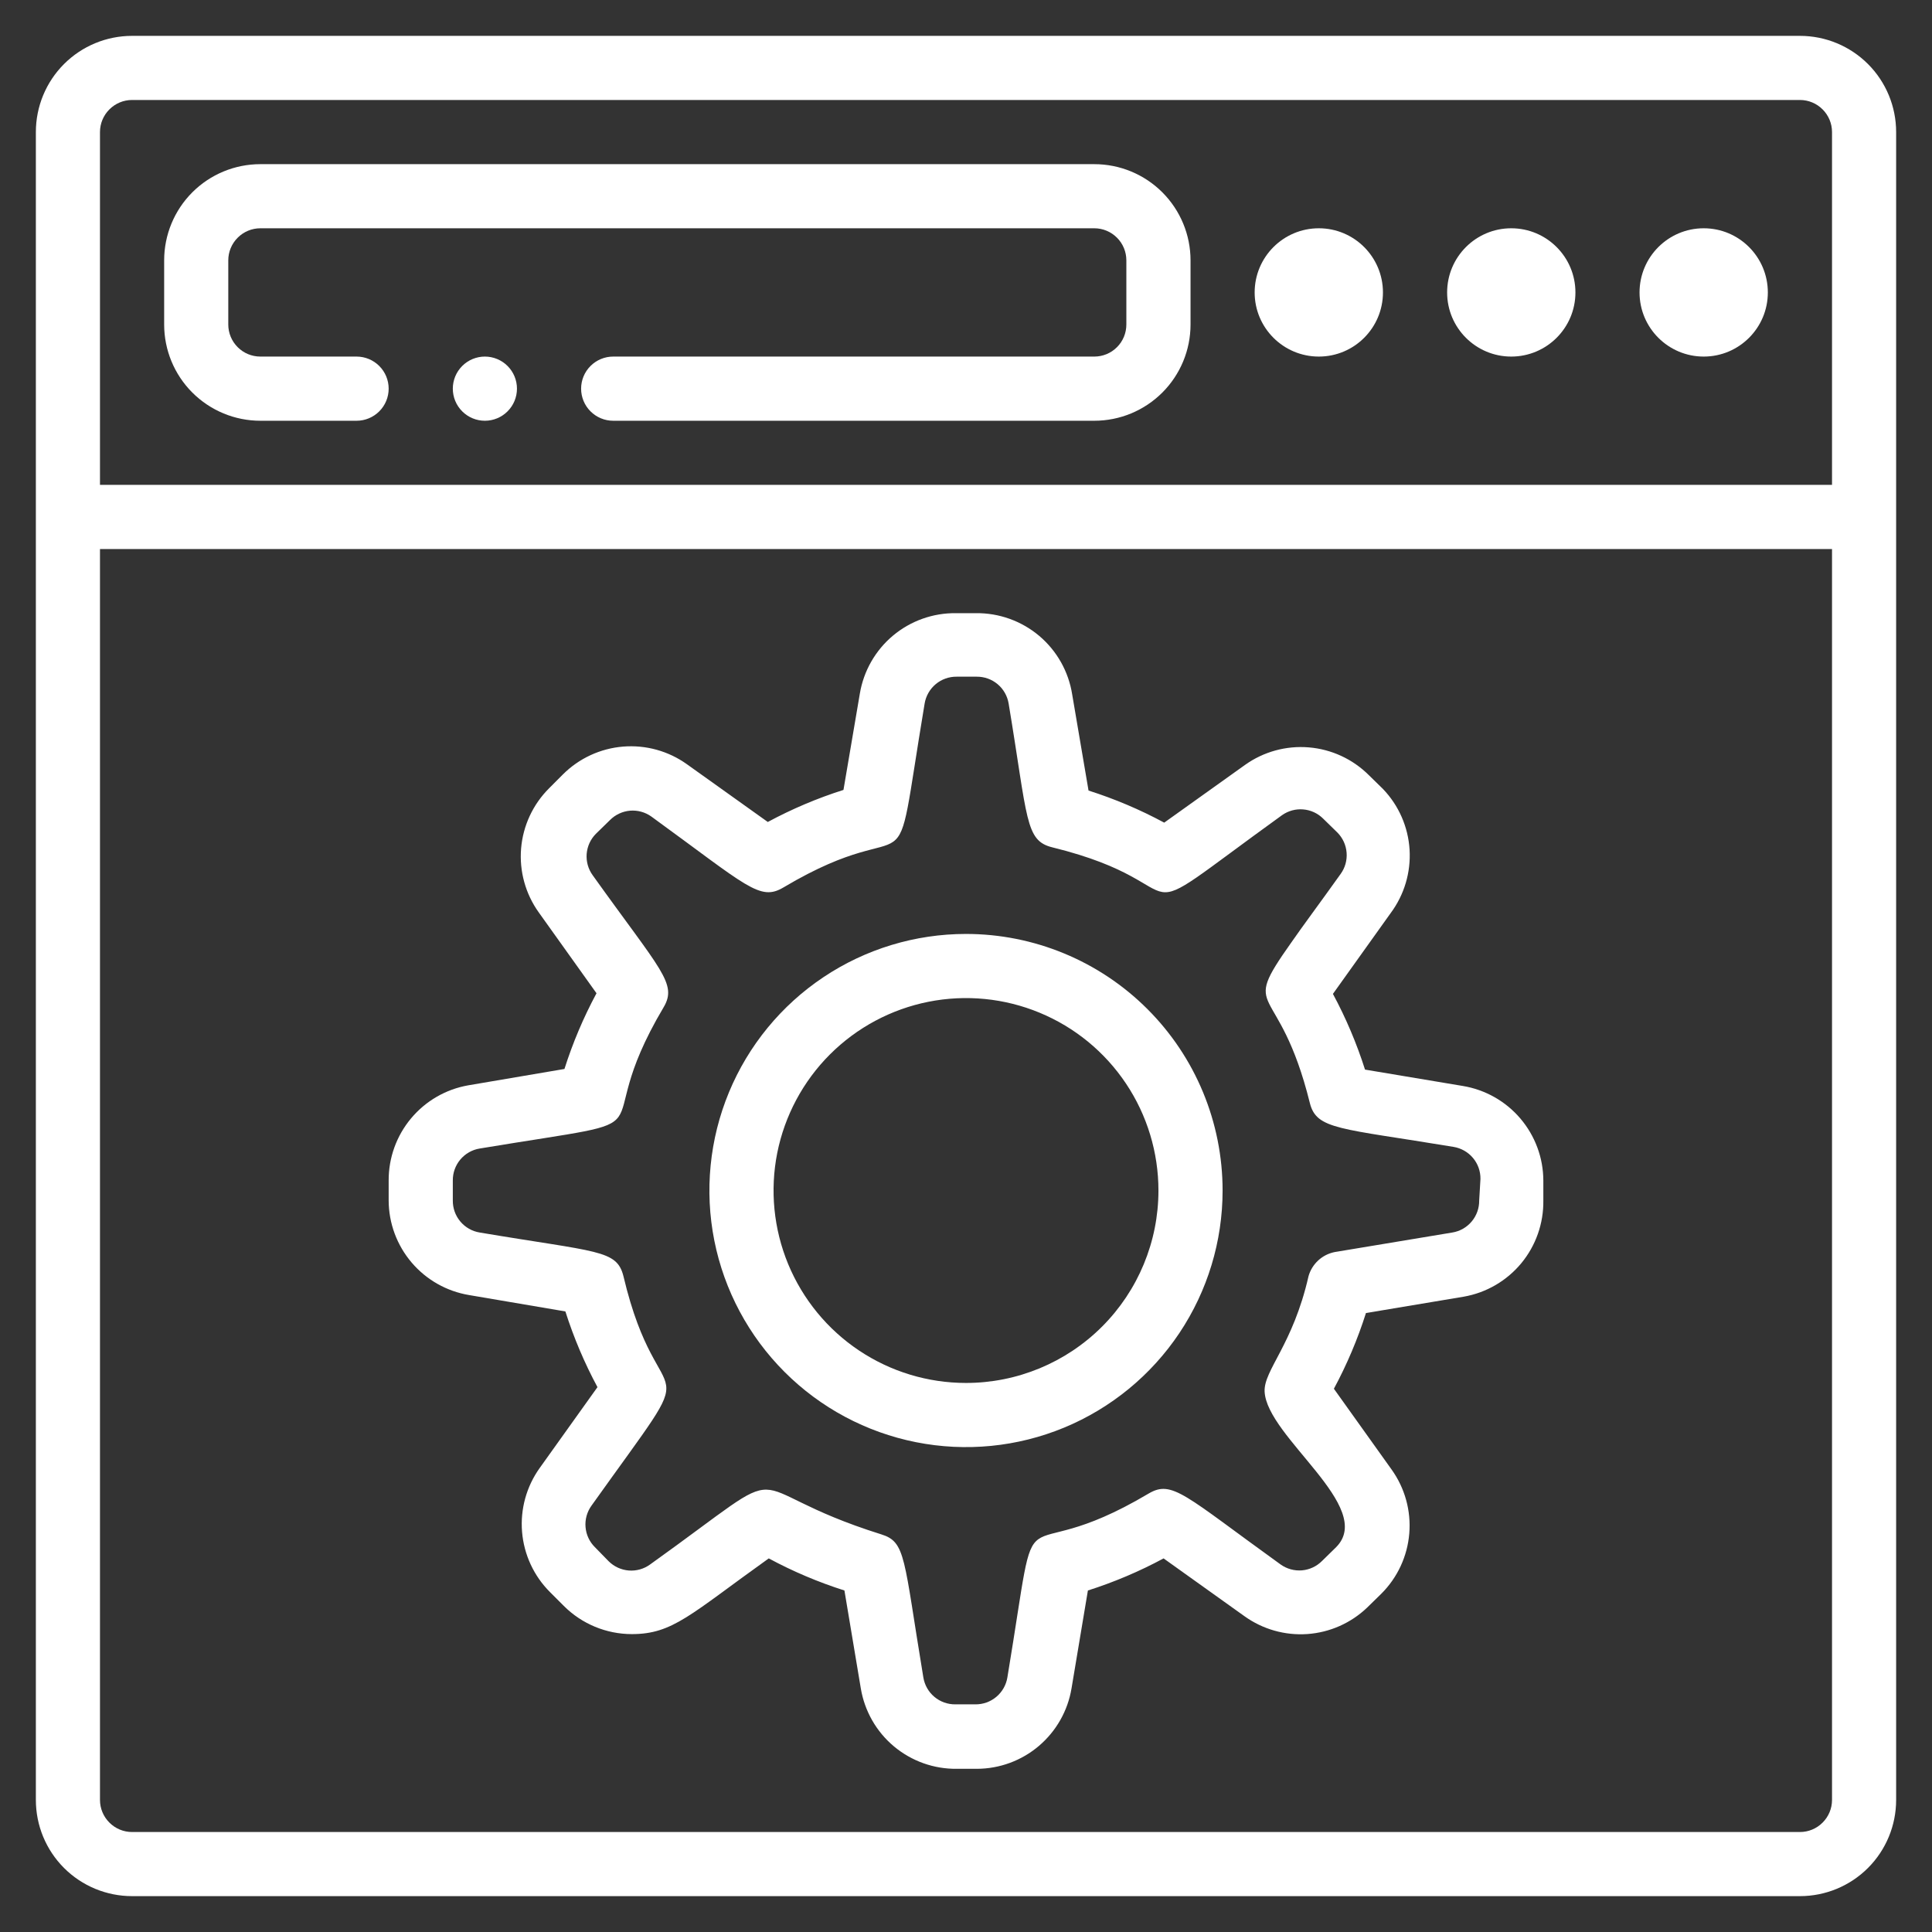
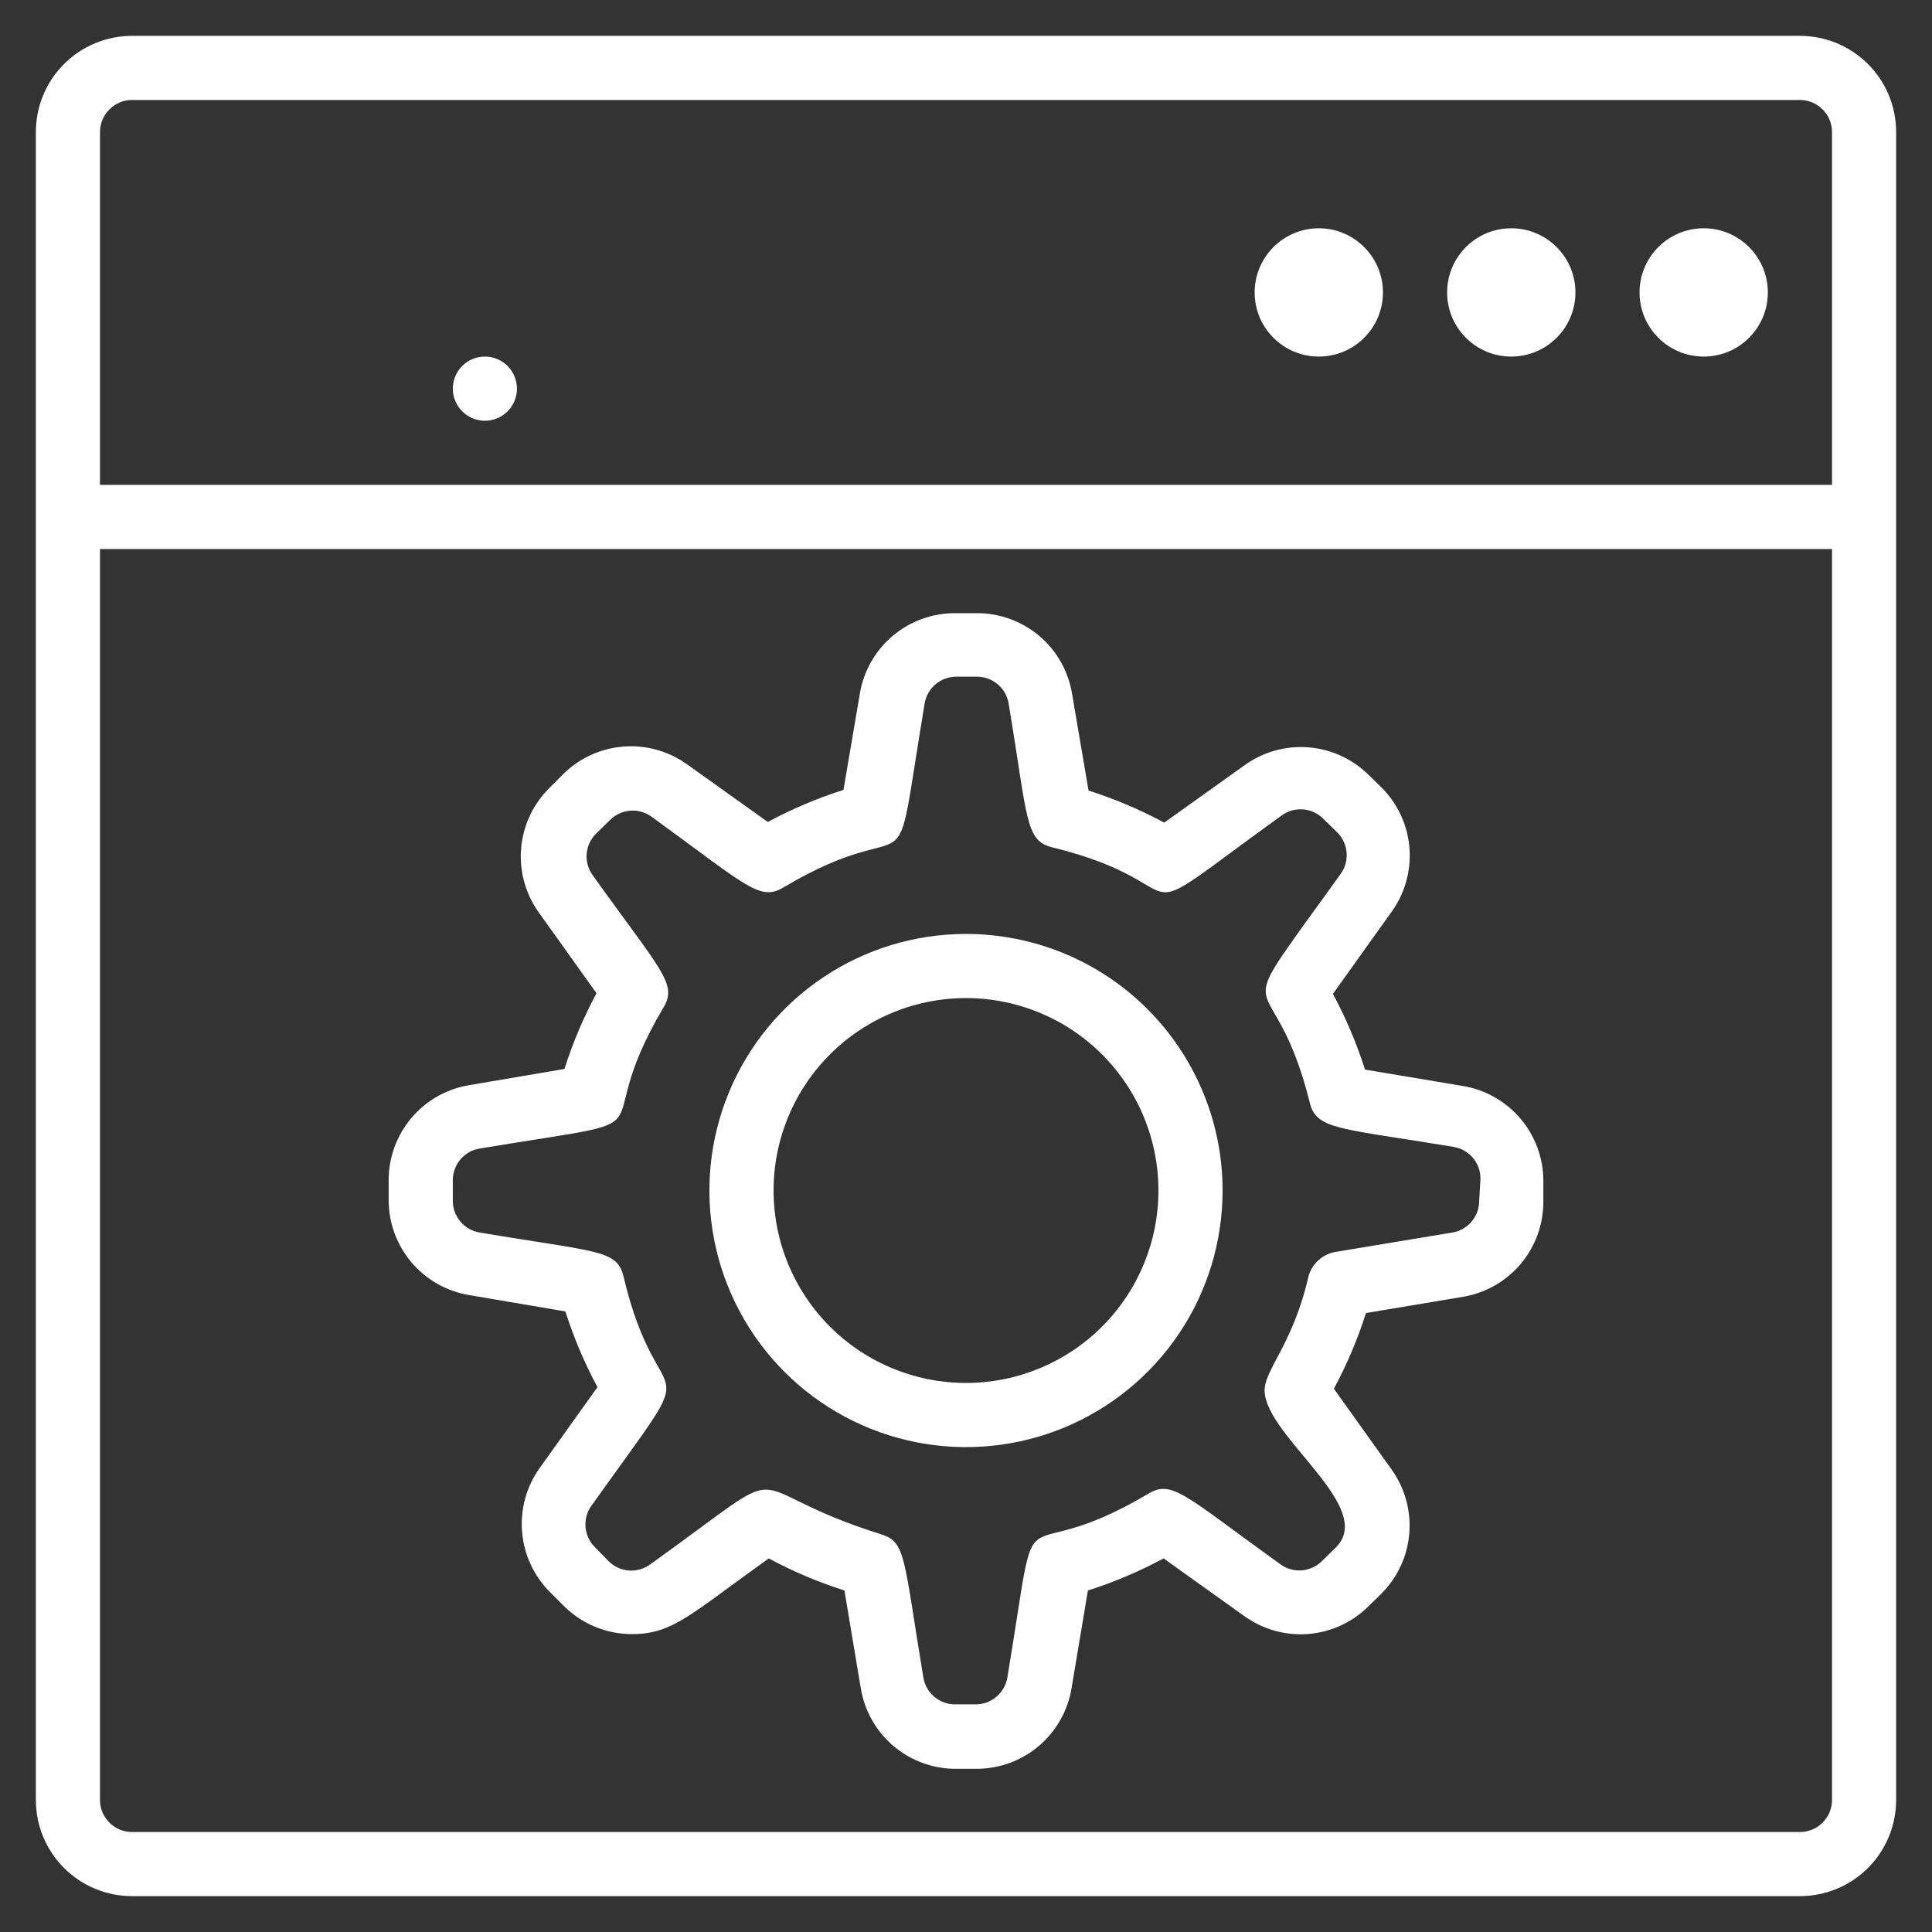
<svg xmlns="http://www.w3.org/2000/svg" width="64" height="64" viewBox="0 0 64 64" fill="none">
  <rect x="0" y="0" width="64" height="64" fill="#333333" stroke="none" />
  <g clip-path="url(#clip0_4424_33)">
    <g clip-path="url(#clip1_4424_33)">
-       <path d="M8.625 13.938H11.812C12.094 13.938 12.364 13.826 12.564 13.626C12.763 13.427 12.875 13.157 12.875 12.875C12.875 12.593 12.763 12.323 12.564 12.124C12.364 11.924 12.094 11.812 11.812 11.812H8.625C8.343 11.812 8.073 11.701 7.874 11.501C7.674 11.302 7.562 11.032 7.562 10.75V8.625C7.562 8.343 7.674 8.073 7.874 7.874C8.073 7.674 8.343 7.562 8.625 7.562H36.25C36.532 7.562 36.802 7.674 37.001 7.874C37.201 8.073 37.312 8.343 37.312 8.625V10.75C37.312 11.032 37.201 11.302 37.001 11.501C36.802 11.701 36.532 11.812 36.25 11.812H20.312C20.031 11.812 19.761 11.924 19.561 12.124C19.362 12.323 19.25 12.593 19.25 12.875C19.25 13.157 19.362 13.427 19.561 13.626C19.761 13.826 20.031 13.938 20.312 13.938H36.25C37.095 13.938 37.906 13.602 38.504 13.004C39.102 12.406 39.438 11.595 39.438 10.75V8.625C39.438 7.78 39.102 6.969 38.504 6.371C37.906 5.773 37.095 5.438 36.25 5.438H8.625C7.78 5.438 6.969 5.773 6.371 6.371C5.773 6.969 5.438 7.78 5.438 8.625V10.75C5.438 11.595 5.773 12.406 6.371 13.004C6.969 13.602 7.78 13.938 8.625 13.938Z" fill="white" />
      <path d="M16.062 11.812C15.781 11.812 15.511 11.924 15.311 12.124C15.112 12.323 15 12.593 15 12.875C15 13.157 15.112 13.427 15.311 13.626C15.511 13.826 15.781 13.938 16.062 13.938C16.344 13.938 16.614 13.826 16.814 13.626C17.013 13.427 17.125 13.157 17.125 12.875C17.125 12.593 17.013 12.323 16.814 12.124C16.614 11.924 16.344 11.812 16.062 11.812Z" fill="white" />
      <path d="M50.062 11.812C51.236 11.812 52.188 10.861 52.188 9.688C52.188 8.514 51.236 7.562 50.062 7.562C48.889 7.562 47.938 8.514 47.938 9.688C47.938 10.861 48.889 11.812 50.062 11.812Z" fill="white" />
      <path d="M43.688 11.812C44.861 11.812 45.812 10.861 45.812 9.688C45.812 8.514 44.861 7.562 43.688 7.562C42.514 7.562 41.562 8.514 41.562 9.688C41.562 10.861 42.514 11.812 43.688 11.812Z" fill="white" />
      <path d="M56.438 11.812C57.611 11.812 58.562 10.861 58.562 9.688C58.562 8.514 57.611 7.562 56.438 7.562C55.264 7.562 54.312 8.514 54.312 9.688C54.312 10.861 55.264 11.812 56.438 11.812Z" fill="white" />
      <path d="M59.625 1.188H4.375C3.53 1.188 2.719 1.523 2.121 2.121C1.523 2.719 1.188 3.53 1.188 4.375V59.625C1.188 60.47 1.523 61.281 2.121 61.879C2.719 62.477 3.53 62.812 4.375 62.812H59.625C60.47 62.812 61.281 62.477 61.879 61.879C62.477 61.281 62.812 60.47 62.812 59.625V4.375C62.812 3.53 62.477 2.719 61.879 2.121C61.281 1.523 60.47 1.188 59.625 1.188ZM4.375 3.312H59.625C59.907 3.312 60.177 3.424 60.376 3.624C60.576 3.823 60.688 4.093 60.688 4.375V16.062H3.312V4.375C3.312 4.093 3.424 3.823 3.624 3.624C3.823 3.424 4.093 3.312 4.375 3.312ZM59.625 60.688H4.375C4.093 60.688 3.823 60.576 3.624 60.376C3.424 60.177 3.312 59.907 3.312 59.625V18.188H60.688V59.625C60.688 59.907 60.576 60.177 60.376 60.376C60.177 60.576 59.907 60.688 59.625 60.688Z" fill="white" />
      <path d="M48.458 35.974L45.218 35.432C44.942 34.565 44.586 33.725 44.155 32.924L46.068 30.247C46.518 29.642 46.74 28.897 46.694 28.144C46.647 27.391 46.335 26.679 45.812 26.135L45.345 25.678C44.812 25.146 44.107 24.82 43.357 24.758C42.606 24.695 41.857 24.901 41.244 25.338L38.566 27.251C37.765 26.819 36.926 26.464 36.059 26.188L35.517 23.001C35.397 22.244 35.009 21.557 34.424 21.063C33.838 20.57 33.095 20.303 32.329 20.312H31.671C30.908 20.302 30.167 20.566 29.582 21.055C28.998 21.544 28.608 22.227 28.483 22.979L27.941 26.167C27.074 26.442 26.235 26.798 25.434 27.229L22.756 25.317C22.142 24.877 21.391 24.67 20.638 24.732C19.885 24.794 19.178 25.122 18.644 25.657L18.188 26.114C17.653 26.648 17.325 27.354 17.262 28.107C17.2 28.86 17.407 29.611 17.848 30.226L19.76 32.903C19.329 33.704 18.973 34.544 18.698 35.411L15.51 35.953C14.769 36.083 14.098 36.471 13.616 37.049C13.134 37.626 12.871 38.356 12.875 39.108V39.767C12.877 40.52 13.147 41.248 13.635 41.822C14.123 42.396 14.799 42.778 15.542 42.901L18.729 43.443C19.005 44.31 19.361 45.15 19.792 45.951L17.879 48.628C17.439 49.243 17.232 49.993 17.294 50.746C17.357 51.5 17.684 52.206 18.219 52.74L18.676 53.197C19.273 53.795 20.084 54.131 20.929 54.132C22.289 54.132 22.863 53.484 25.466 51.624C26.267 52.056 27.106 52.411 27.973 52.687L28.515 55.928C28.64 56.68 29.029 57.363 29.614 57.852C30.199 58.341 30.94 58.605 31.703 58.594H32.361C33.115 58.592 33.843 58.323 34.416 57.835C34.99 57.346 35.373 56.671 35.496 55.928L36.038 52.687C36.904 52.411 37.744 52.056 38.545 51.624L41.222 53.537C41.827 53.972 42.566 54.182 43.309 54.13C44.053 54.077 44.754 53.766 45.292 53.25L45.759 52.793C46.294 52.259 46.622 51.553 46.684 50.8C46.747 50.047 46.539 49.296 46.099 48.681L44.187 46.004C44.618 45.203 44.974 44.363 45.249 43.496L48.49 42.954C49.236 42.823 49.912 42.43 50.395 41.846C50.877 41.262 51.136 40.525 51.125 39.767V39.108C51.123 38.355 50.853 37.627 50.365 37.053C49.877 36.479 49.201 36.097 48.458 35.974ZM49 39.767C49.003 40.022 48.915 40.269 48.751 40.464C48.587 40.659 48.359 40.789 48.108 40.829L44.208 41.477C44.005 41.519 43.818 41.614 43.666 41.755C43.514 41.896 43.404 42.075 43.347 42.274C42.827 44.559 41.86 45.388 41.892 46.099C41.966 47.608 45.579 49.924 44.261 51.252L43.794 51.709C43.616 51.888 43.381 51.998 43.13 52.02C42.879 52.041 42.628 51.972 42.423 51.826C39.236 49.531 38.832 49.011 38.046 49.478C33.413 52.23 34.508 48.724 33.371 55.566C33.33 55.818 33.2 56.046 33.005 56.21C32.81 56.374 32.563 56.462 32.308 56.459H31.649C31.395 56.462 31.147 56.374 30.952 56.21C30.757 56.046 30.628 55.818 30.587 55.566C29.928 51.593 30.013 51.083 29.195 50.828C24.116 49.234 26.688 48.139 21.534 51.826C21.33 51.974 21.081 52.044 20.83 52.025C20.579 52.005 20.343 51.897 20.164 51.72L19.707 51.252C19.528 51.075 19.418 50.84 19.397 50.589C19.375 50.338 19.444 50.087 19.59 49.882C23.574 44.293 21.853 47.353 20.652 42.274C20.429 41.392 19.802 41.488 15.893 40.829C15.641 40.789 15.413 40.659 15.249 40.464C15.085 40.269 14.997 40.022 15 39.767V39.108C14.997 38.853 15.085 38.606 15.249 38.411C15.413 38.216 15.641 38.086 15.893 38.046C22.746 36.909 19.271 37.939 21.981 33.371C22.448 32.584 21.896 32.159 19.633 28.993C19.485 28.789 19.415 28.539 19.434 28.288C19.454 28.037 19.561 27.801 19.739 27.622L20.206 27.166C20.384 26.987 20.619 26.877 20.87 26.855C21.121 26.834 21.372 26.903 21.577 27.049C24.764 29.365 25.168 29.864 25.954 29.397C30.566 26.656 29.492 30.119 30.629 23.309C30.67 23.057 30.8 22.829 30.995 22.665C31.19 22.501 31.437 22.413 31.692 22.416H32.351C32.605 22.413 32.853 22.501 33.048 22.665C33.243 22.829 33.372 23.057 33.413 23.309C34.051 27.144 33.955 27.846 34.858 28.069C40.086 29.354 36.813 31.086 42.466 27.006C42.671 26.86 42.921 26.791 43.172 26.813C43.423 26.834 43.659 26.944 43.836 27.123L44.304 27.58C44.481 27.759 44.589 27.995 44.608 28.246C44.628 28.497 44.558 28.747 44.41 28.951C43.698 29.949 43.156 30.672 42.774 31.224C41.031 33.689 42.359 32.383 43.39 36.537C43.613 37.429 44.378 37.366 48.15 37.992C48.401 38.033 48.63 38.163 48.794 38.358C48.958 38.553 49.046 38.8 49.042 39.055L49 39.767Z" fill="white" />
      <path d="M32 30.938C30.319 30.938 28.675 31.436 27.278 32.37C25.88 33.304 24.79 34.632 24.147 36.185C23.504 37.738 23.335 39.447 23.663 41.096C23.991 42.745 24.801 44.259 25.99 45.448C27.178 46.637 28.693 47.446 30.342 47.774C31.991 48.102 33.7 47.934 35.253 47.291C36.806 46.647 38.133 45.558 39.068 44.16C40.002 42.762 40.5 41.119 40.5 39.438C40.5 37.183 39.605 35.021 38.01 33.427C36.416 31.833 34.254 30.938 32 30.938ZM32 45.812C30.739 45.812 29.507 45.439 28.458 44.738C27.41 44.038 26.593 43.042 26.11 41.877C25.628 40.712 25.502 39.43 25.747 38.194C25.994 36.957 26.601 35.821 27.492 34.93C28.384 34.038 29.52 33.431 30.756 33.185C31.993 32.939 33.275 33.065 34.44 33.548C35.605 34.03 36.6 34.847 37.301 35.896C38.001 36.944 38.375 38.177 38.375 39.438C38.375 41.128 37.703 42.75 36.508 43.945C35.312 45.141 33.691 45.812 32 45.812Z" fill="white" />
    </g>
  </g>
  <defs>
    <clipPath id="clip0_4424_33">
      <rect width="64" height="64" fill="white" />
    </clipPath>
    <clipPath id="clip1_4424_33">
      <rect width="62" height="62" fill="white" transform="translate(1 1)" />
    </clipPath>
  </defs>
</svg>